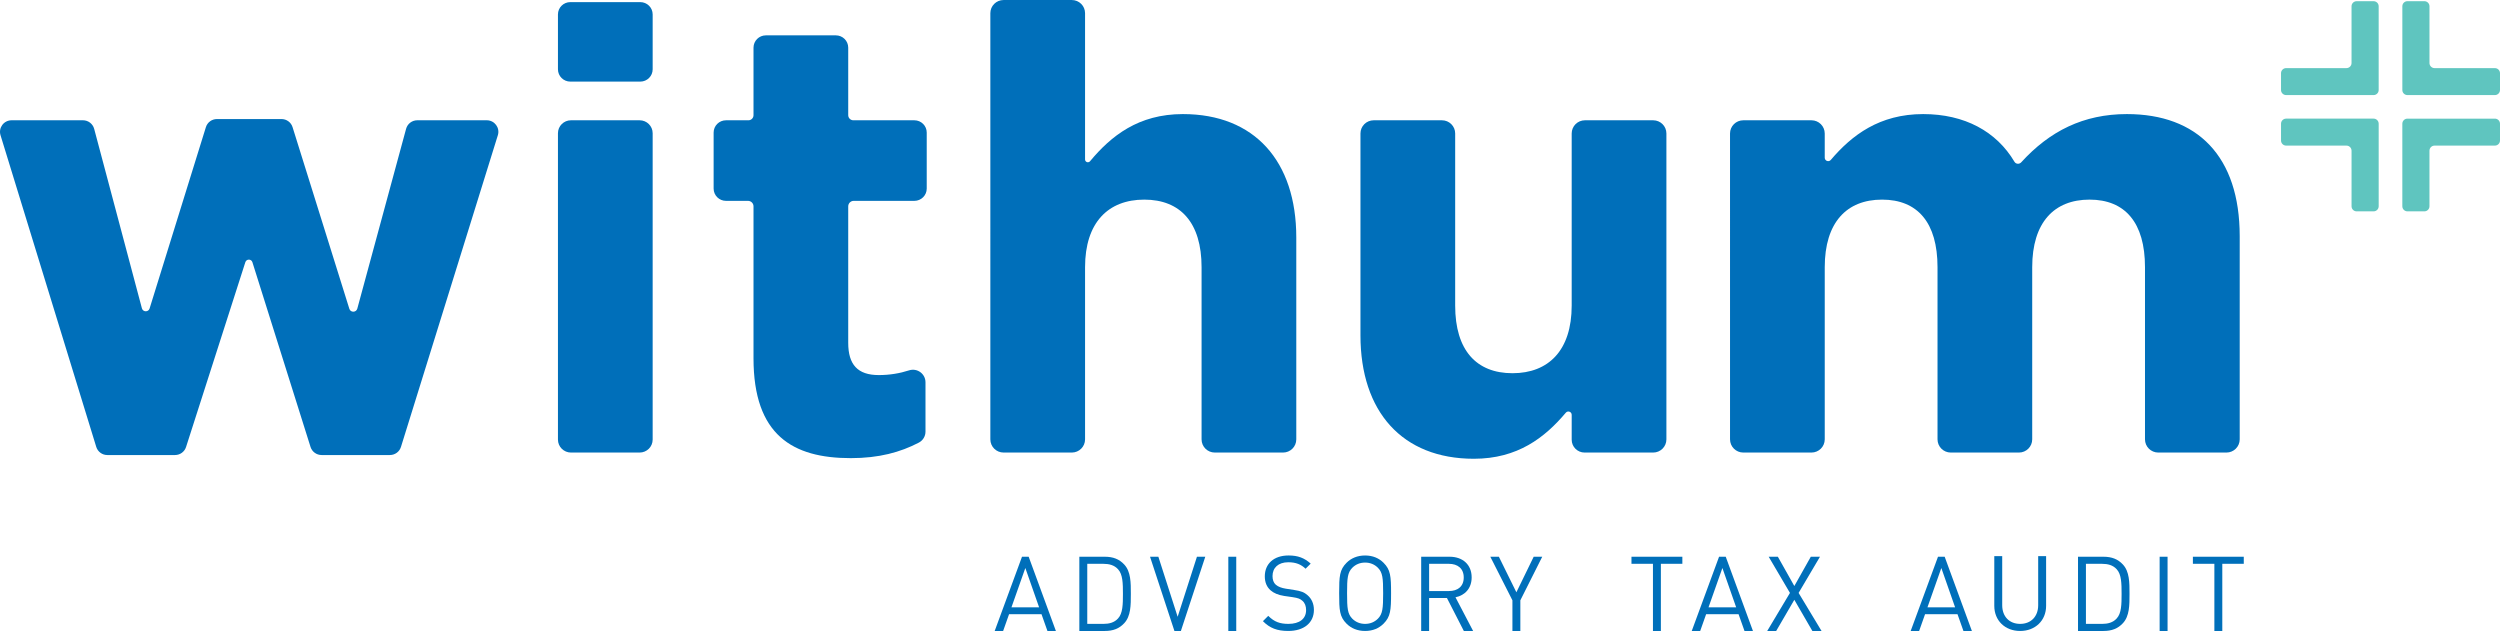
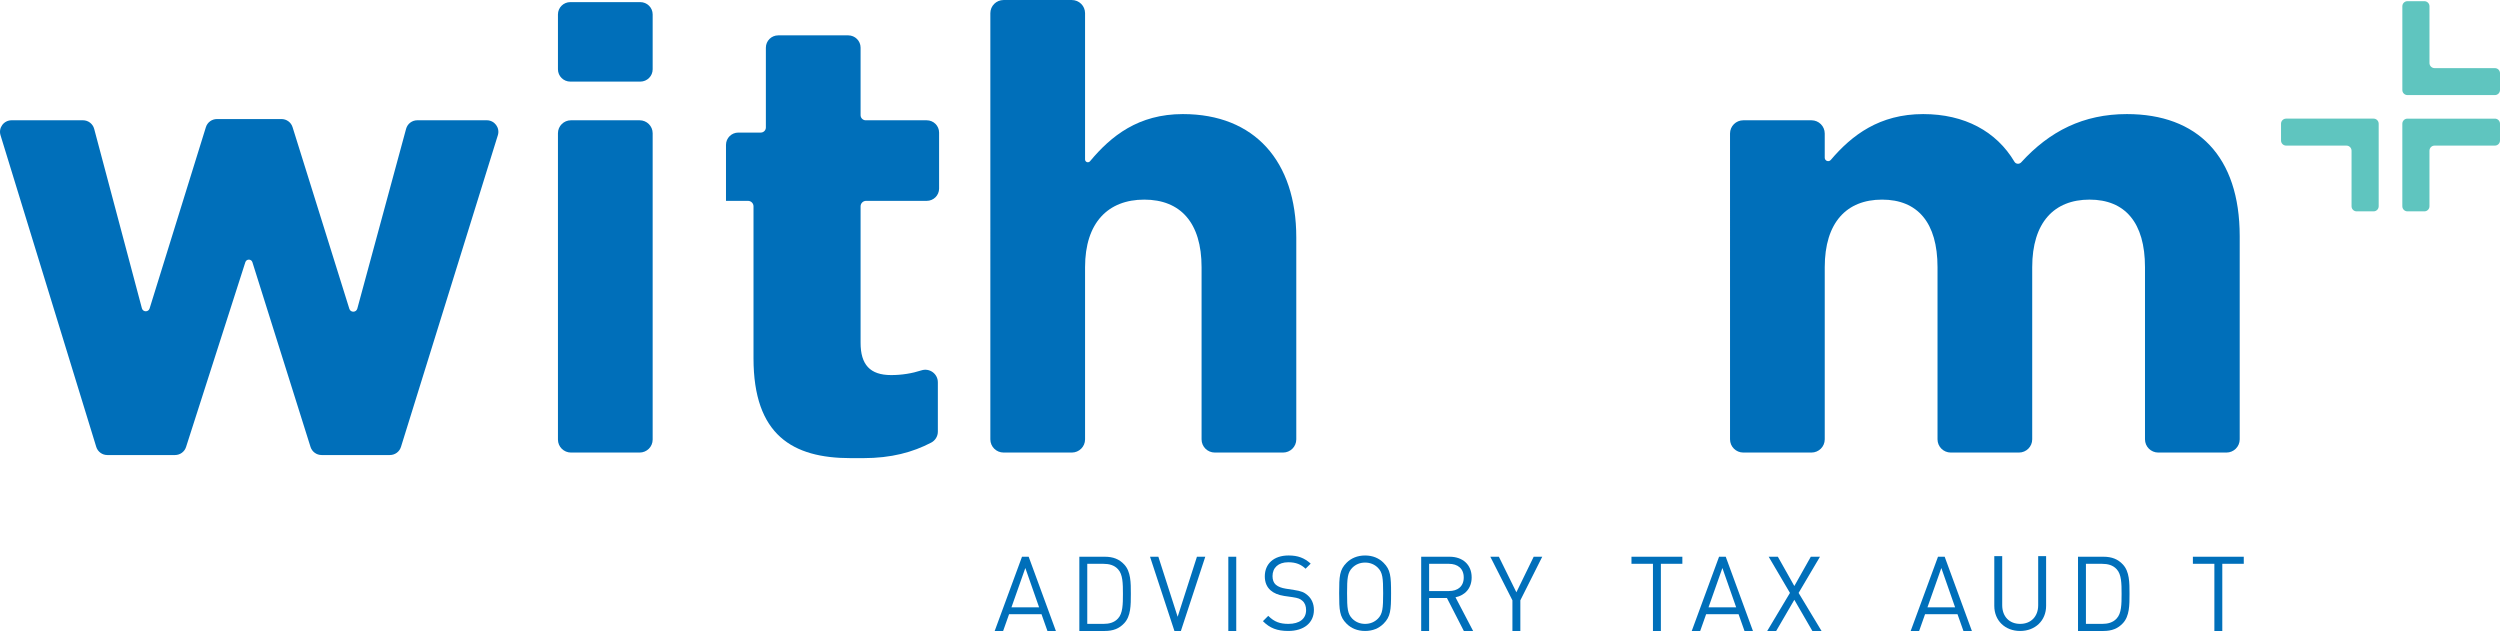
<svg xmlns="http://www.w3.org/2000/svg" id="a" width="25.361in" height="6.401in" viewBox="0 0 1826 460.849">
  <defs>
    <style>.b{fill:#006fba;}.c{fill:#5fc5bf;}</style>
  </defs>
  <path class="b" d="M771.219,460.849h-6.168l-4.341-12.261h-23.685l-4.341,12.261h-6.168l19.953-54.224h4.874l19.877,54.224Zm-32.442-17.287h20.181l-10.053-28.712-10.128,28.712Z" />
  <path class="b" d="M806.931,406.626c6.093,0,10.586,1.752,14.241,5.712,4.798,5.179,4.798,13.099,4.798,21.4s0,16.221-4.798,21.399c-3.655,3.96-8.149,5.712-14.241,5.712h-18.582v-54.224h18.582Zm-12.794,5.179v43.866h11.805c4.112,0,7.92-.914,10.662-3.96,3.503-3.731,3.58-10.434,3.58-17.973s-.076-14.242-3.58-17.974c-2.742-3.046-6.549-3.96-10.662-3.96h-11.805Z" />
  <path class="b" d="M862.519,460.849h-4.722l-17.82-54.224h6.092l14.089,43.866,14.089-43.866h6.092l-17.821,54.224Z" />
  <path class="b" d="M902.953,460.849h-5.788v-54.224h5.788v54.224Z" />
  <path class="b" d="M957.325,411.652l-3.731,3.731c-3.275-3.122-7.007-4.722-12.642-4.722-7.311,0-11.5,4.036-11.5,10.129,0,2.666,.762,4.874,2.437,6.321,1.676,1.447,4.266,2.36,7.083,2.817l6.321,.99c5.026,.762,7.387,1.676,9.824,3.884,2.893,2.514,4.569,6.169,4.569,10.662,0,9.52-7.388,15.384-18.734,15.384-8.073,0-13.48-2.057-18.507-7.159l3.885-3.884c4.493,4.493,8.682,5.864,14.773,5.864,7.997,0,12.871-3.655,12.871-10.053,0-2.894-.838-5.179-2.666-6.778-1.675-1.522-3.198-2.056-7.082-2.665l-6.321-.914c-4.265-.686-7.463-1.98-9.9-4.112-2.741-2.437-4.189-5.788-4.189-10.205,0-9.215,6.626-15.232,17.363-15.232,6.931,0,11.5,1.828,16.145,5.941Z" />
  <path class="b" d="M1010.554,411.043c5.103,5.103,5.483,9.824,5.483,22.238s-.381,17.135-5.483,22.237c-3.351,3.351-7.844,5.331-13.479,5.331s-10.205-1.98-13.556-5.331c-5.103-5.103-5.407-9.824-5.407-22.237s.305-17.136,5.407-22.238c3.35-3.351,7.92-5.331,13.556-5.331s10.129,1.98,13.479,5.331Zm-22.847,3.655c-3.427,3.504-3.808,7.464-3.808,18.583s.381,15.078,3.808,18.582c2.513,2.513,5.712,3.808,9.367,3.808s6.854-1.295,9.367-3.808c3.427-3.504,3.808-7.464,3.808-18.582s-.381-15.079-3.808-18.583c-2.513-2.513-5.712-3.808-9.367-3.808s-6.854,1.295-9.367,3.808Z" />
  <path class="b" d="M1058.831,406.626c9.443,0,16.069,5.712,16.069,15.079,0,7.92-4.798,13.099-11.805,14.546l12.871,24.599h-6.778l-12.337-24.065h-13.024v24.065h-5.788v-54.224h20.791Zm-15.003,5.179v19.877h14.47c6.321,0,10.814-3.274,10.814-9.9s-4.493-9.976-10.814-9.976h-14.47Z" />
  <path class="b" d="M1110.459,438.46v22.39h-5.787v-22.39l-16.145-31.834h6.245l12.794,25.97,12.642-25.97h6.245l-15.993,31.834Z" />
  <path class="b" d="M1228.796,411.805h-15.688v49.045h-5.788v-49.045h-15.688v-5.179h37.164v5.179Z" />
  <path class="b" d="M1280.35,460.849h-6.169l-4.341-12.261h-23.684l-4.341,12.261h-6.169l19.953-54.224h4.874l19.877,54.224Zm-32.443-17.287h20.182l-10.053-28.712-10.129,28.712Z" />
  <path class="b" d="M1313.7,433.053l16.755,27.797h-6.702l-13.175-22.77-13.252,22.77h-6.549l16.602-27.797-15.535-26.427h6.701l12.033,21.4,12.032-21.4h6.702l-15.612,26.427Z" />
  <path class="b" d="M1440.262,460.849h-6.169l-4.341-12.261h-23.685l-4.341,12.261h-6.169l19.953-54.224h4.874l19.877,54.224Zm-32.443-17.287h20.182l-10.053-28.712-10.129,28.712Z" />
  <path class="b" d="M1494.479,442.496c0,10.813-7.997,18.354-18.963,18.354s-18.887-7.54-18.887-18.354v-36.327h5.787v35.87c0,8.225,5.179,13.632,13.1,13.632s13.175-5.407,13.175-13.632v-35.87h5.788v36.327Z" />
  <path class="b" d="M1536.359,406.626c6.092,0,10.585,1.752,14.241,5.712,4.798,5.179,4.798,13.099,4.798,21.4s0,16.221-4.798,21.399c-3.656,3.96-8.149,5.712-14.241,5.712h-18.583v-54.224h18.583Zm-12.795,5.179v43.866h11.805c4.112,0,7.92-.914,10.662-3.96,3.503-3.731,3.579-10.434,3.579-17.973s-.076-14.242-3.579-17.974c-2.742-3.046-6.55-3.96-10.662-3.96h-11.805Z" />
-   <path class="b" d="M1583.188,460.849h-5.788v-54.224h5.788v54.224Z" />
  <path class="b" d="M1638.856,411.805h-15.688v49.045h-5.788v-49.045h-15.688v-5.179h37.164v5.179Z" />
-   <path class="c" d="M1713.831,49.741h-44.046c-2.055,0-3.732,1.663-3.732,3.718v12.273c0,2.041,1.677,3.704,3.732,3.704h63.867c2.069,0,3.732-1.663,3.732-3.704V4.563c0-2.055-1.663-3.704-3.732-3.704h-12.357c-2.055,0-3.732,1.649-3.732,3.704V46.023c0,2.055-1.677,3.718-3.732,3.718" />
  <path class="c" d="M1669.791,106.337h44.046c2.055,0,3.732,1.663,3.732,3.718v40.593c0,2.055,1.663,3.718,3.732,3.718h12.357c2.055,0,3.732-1.663,3.732-3.718v-60.303c0-2.055-1.677-3.718-3.732-3.718h-63.867c-2.055,0-3.732,1.663-3.732,3.718v12.273c0,2.055,1.677,3.718,3.732,3.718" />
  <path class="c" d="M1774.489,46.028V4.568c0-2.055-1.677-3.718-3.732-3.718h-12.357c-2.069,0-3.732,1.663-3.732,3.718v61.156c0,2.055,1.663,3.718,3.732,3.718h63.867c2.055,0,3.732-1.663,3.732-3.718v-12.273c0-2.041-1.678-3.704-3.732-3.704h-44.046c-2.055,0-3.732-1.663-3.732-3.718" />
  <path class="c" d="M1758.396,154.363h12.357c2.069,0,3.732-1.663,3.732-3.718v-40.593c0-2.055,1.677-3.718,3.732-3.718h44.046c2.055,0,3.732-1.663,3.732-3.704v-12.287c0-2.041-1.677-3.704-3.732-3.704h-63.867c-2.055,0-3.732,1.663-3.732,3.704v60.303c0,2.055,1.677,3.718,3.732,3.718" />
  <path class="b" d="M284.78,332.346h-49.875c-3.704,0-6.975-2.39-8.094-5.913l-42.453-134.92c-.783-2.516-4.347-2.53-5.158-.014l-43.305,134.976c-1.118,3.495-4.375,5.871-8.066,5.871h-49.442c-3.718,0-7.003-2.418-8.094-5.969L.375,98.738c-1.663-5.424,2.418-10.903,8.107-10.903H60.594c3.844,0,7.213,2.586,8.191,6.276l34.862,131.076c.755,2.824,4.753,2.908,5.619,.112l41.111-132.418c1.09-3.537,4.375-5.941,8.094-5.941h47.135c3.704,0,6.989,2.39,8.079,5.913l41.474,132.683c.895,2.88,5.032,2.796,5.815-.112l35.645-131.355c.993-3.676,4.347-6.234,8.177-6.234h50.742c5.703,0,9.785,5.508,8.094,10.917l-70.759,227.653c-1.104,3.537-4.375,5.941-8.094,5.941" />
  <path class="b" d="M407.526,321.069V97.302c0-5.228,4.263-9.463,9.519-9.463h50.141c5.256,0,9.519,4.236,9.519,9.463v223.767c0,5.228-4.263,9.463-9.519,9.463h-50.141c-5.256,0-9.519-4.235-9.519-9.463" />
-   <path class="b" d="M621.359,334.609c-42.327,0-70.997-16.746-70.997-72.898v-111.017c0-2.209-1.803-3.998-4.012-3.998h-16.089c-4.99,0-9.03-4.012-9.03-8.974v-40.901c0-4.962,4.04-8.974,9.03-8.974h16.383c2.055,0,3.718-1.663,3.718-3.704V34.799c0-4.962,4.04-8.988,9.03-8.988h51.119c4.99,0,9.03,4.026,9.03,8.988v49.316c0,2.055,1.677,3.732,3.746,3.732h44.563c4.99,0,9.03,4.012,9.03,8.974v40.901c0,4.962-4.04,8.974-9.03,8.974h-44.298c-2.223,0-4.012,1.803-4.012,4.012v99.68c0,15.852,6.821,23.554,22.296,23.554,7.898,0,15.278-1.23,22.128-3.439,5.927-1.929,12.008,2.488,12.008,8.695v36.092c0,3.355-1.901,6.444-4.892,7.996-13.447,7.017-29.061,11.323-49.721,11.323" />
+   <path class="b" d="M621.359,334.609c-42.327,0-70.997-16.746-70.997-72.898v-111.017c0-2.209-1.803-3.998-4.012-3.998h-16.089v-40.901c0-4.962,4.04-8.974,9.03-8.974h16.383c2.055,0,3.718-1.663,3.718-3.704V34.799c0-4.962,4.04-8.988,9.03-8.988h51.119c4.99,0,9.03,4.026,9.03,8.988v49.316c0,2.055,1.677,3.732,3.746,3.732h44.563c4.99,0,9.03,4.012,9.03,8.974v40.901c0,4.962-4.04,8.974-9.03,8.974h-44.298c-2.223,0-4.012,1.803-4.012,4.012v99.68c0,15.852,6.821,23.554,22.296,23.554,7.898,0,15.278-1.23,22.128-3.439,5.927-1.929,12.008,2.488,12.008,8.695v36.092c0,3.355-1.901,6.444-4.892,7.996-13.447,7.017-29.061,11.323-49.721,11.323" />
  <path class="b" d="M887.301,330.534c-5.34,0-9.673-4.305-9.673-9.617v-125.764c0-32.598-15.474-49.358-41.865-49.358s-43.235,16.76-43.235,49.358v125.764c0,5.312-4.333,9.617-9.673,9.617h-49.833c-5.34,0-9.673-4.305-9.673-9.617V9.617c0-5.312,4.333-9.617,9.673-9.617h49.833c5.34,0,9.673,4.305,9.673,9.617V116.468c0,1.901,2.39,2.768,3.62,1.3,15.418-18.535,35.379-34.457,67.837-34.457,52.335,0,82.822,34.415,82.822,90.105v147.501c0,5.312-4.333,9.617-9.673,9.617h-49.833Z" />
-   <path class="b" d="M1147.963,321.158v-18.172c0-2.279-2.838-3.299-4.305-1.552-15.334,18.172-35.17,33.632-67.153,33.632-52.321,0-82.822-34.415-82.822-90.105V97.46c0-5.312,4.333-9.617,9.673-9.617h49.833c5.34,0,9.673,4.305,9.673,9.617v125.764c0,32.598,15.474,49.358,41.865,49.358s43.235-16.76,43.235-49.358V97.46c0-5.312,4.333-9.617,9.673-9.617h49.833c5.34,0,9.673,4.305,9.673,9.617v223.459c0,5.312-4.333,9.617-9.673,9.617h-50.085c-5.2,0-9.421-4.194-9.421-9.38" />
  <path class="b" d="M1576.404,330.534c-5.354,0-9.701-4.319-9.701-9.645v-125.736c0-32.598-14.566-49.358-40.496-49.358-25.944,0-41.879,16.76-41.879,49.358v125.736c0,5.326-4.333,9.645-9.687,9.645h-49.791c-5.354,0-9.687-4.319-9.687-9.645v-125.736c0-32.598-14.566-49.358-40.51-49.358s-41.865,16.76-41.865,49.358v125.736c0,5.326-4.347,9.645-9.701,9.645h-49.777c-5.354,0-9.701-4.319-9.701-9.645V97.486c0-5.326,4.347-9.645,9.701-9.645h49.777c5.354,0,9.701,4.319,9.701,9.645v17.683c0,2.348,2.921,3.411,4.445,1.607,15.376-18.102,35.575-33.464,67.46-33.464,30.249,0,53.51,12.65,66.691,34.862,1.048,1.747,3.523,1.887,4.893,.391,20.8-22.841,45.472-35.254,77.231-35.254,51.427,0,82.375,30.794,82.375,89.196v148.381c0,5.326-4.347,9.645-9.701,9.645h-49.777Z" />
  <path class="b" d="M407.526,50.608V10.517c0-4.962,4.04-8.988,9.044-8.988h51.091c4.99,0,9.044,4.026,9.044,8.988V50.608c0,4.962-4.054,8.988-9.044,8.988h-51.091c-5.004,0-9.044-4.026-9.044-8.988" />
</svg>